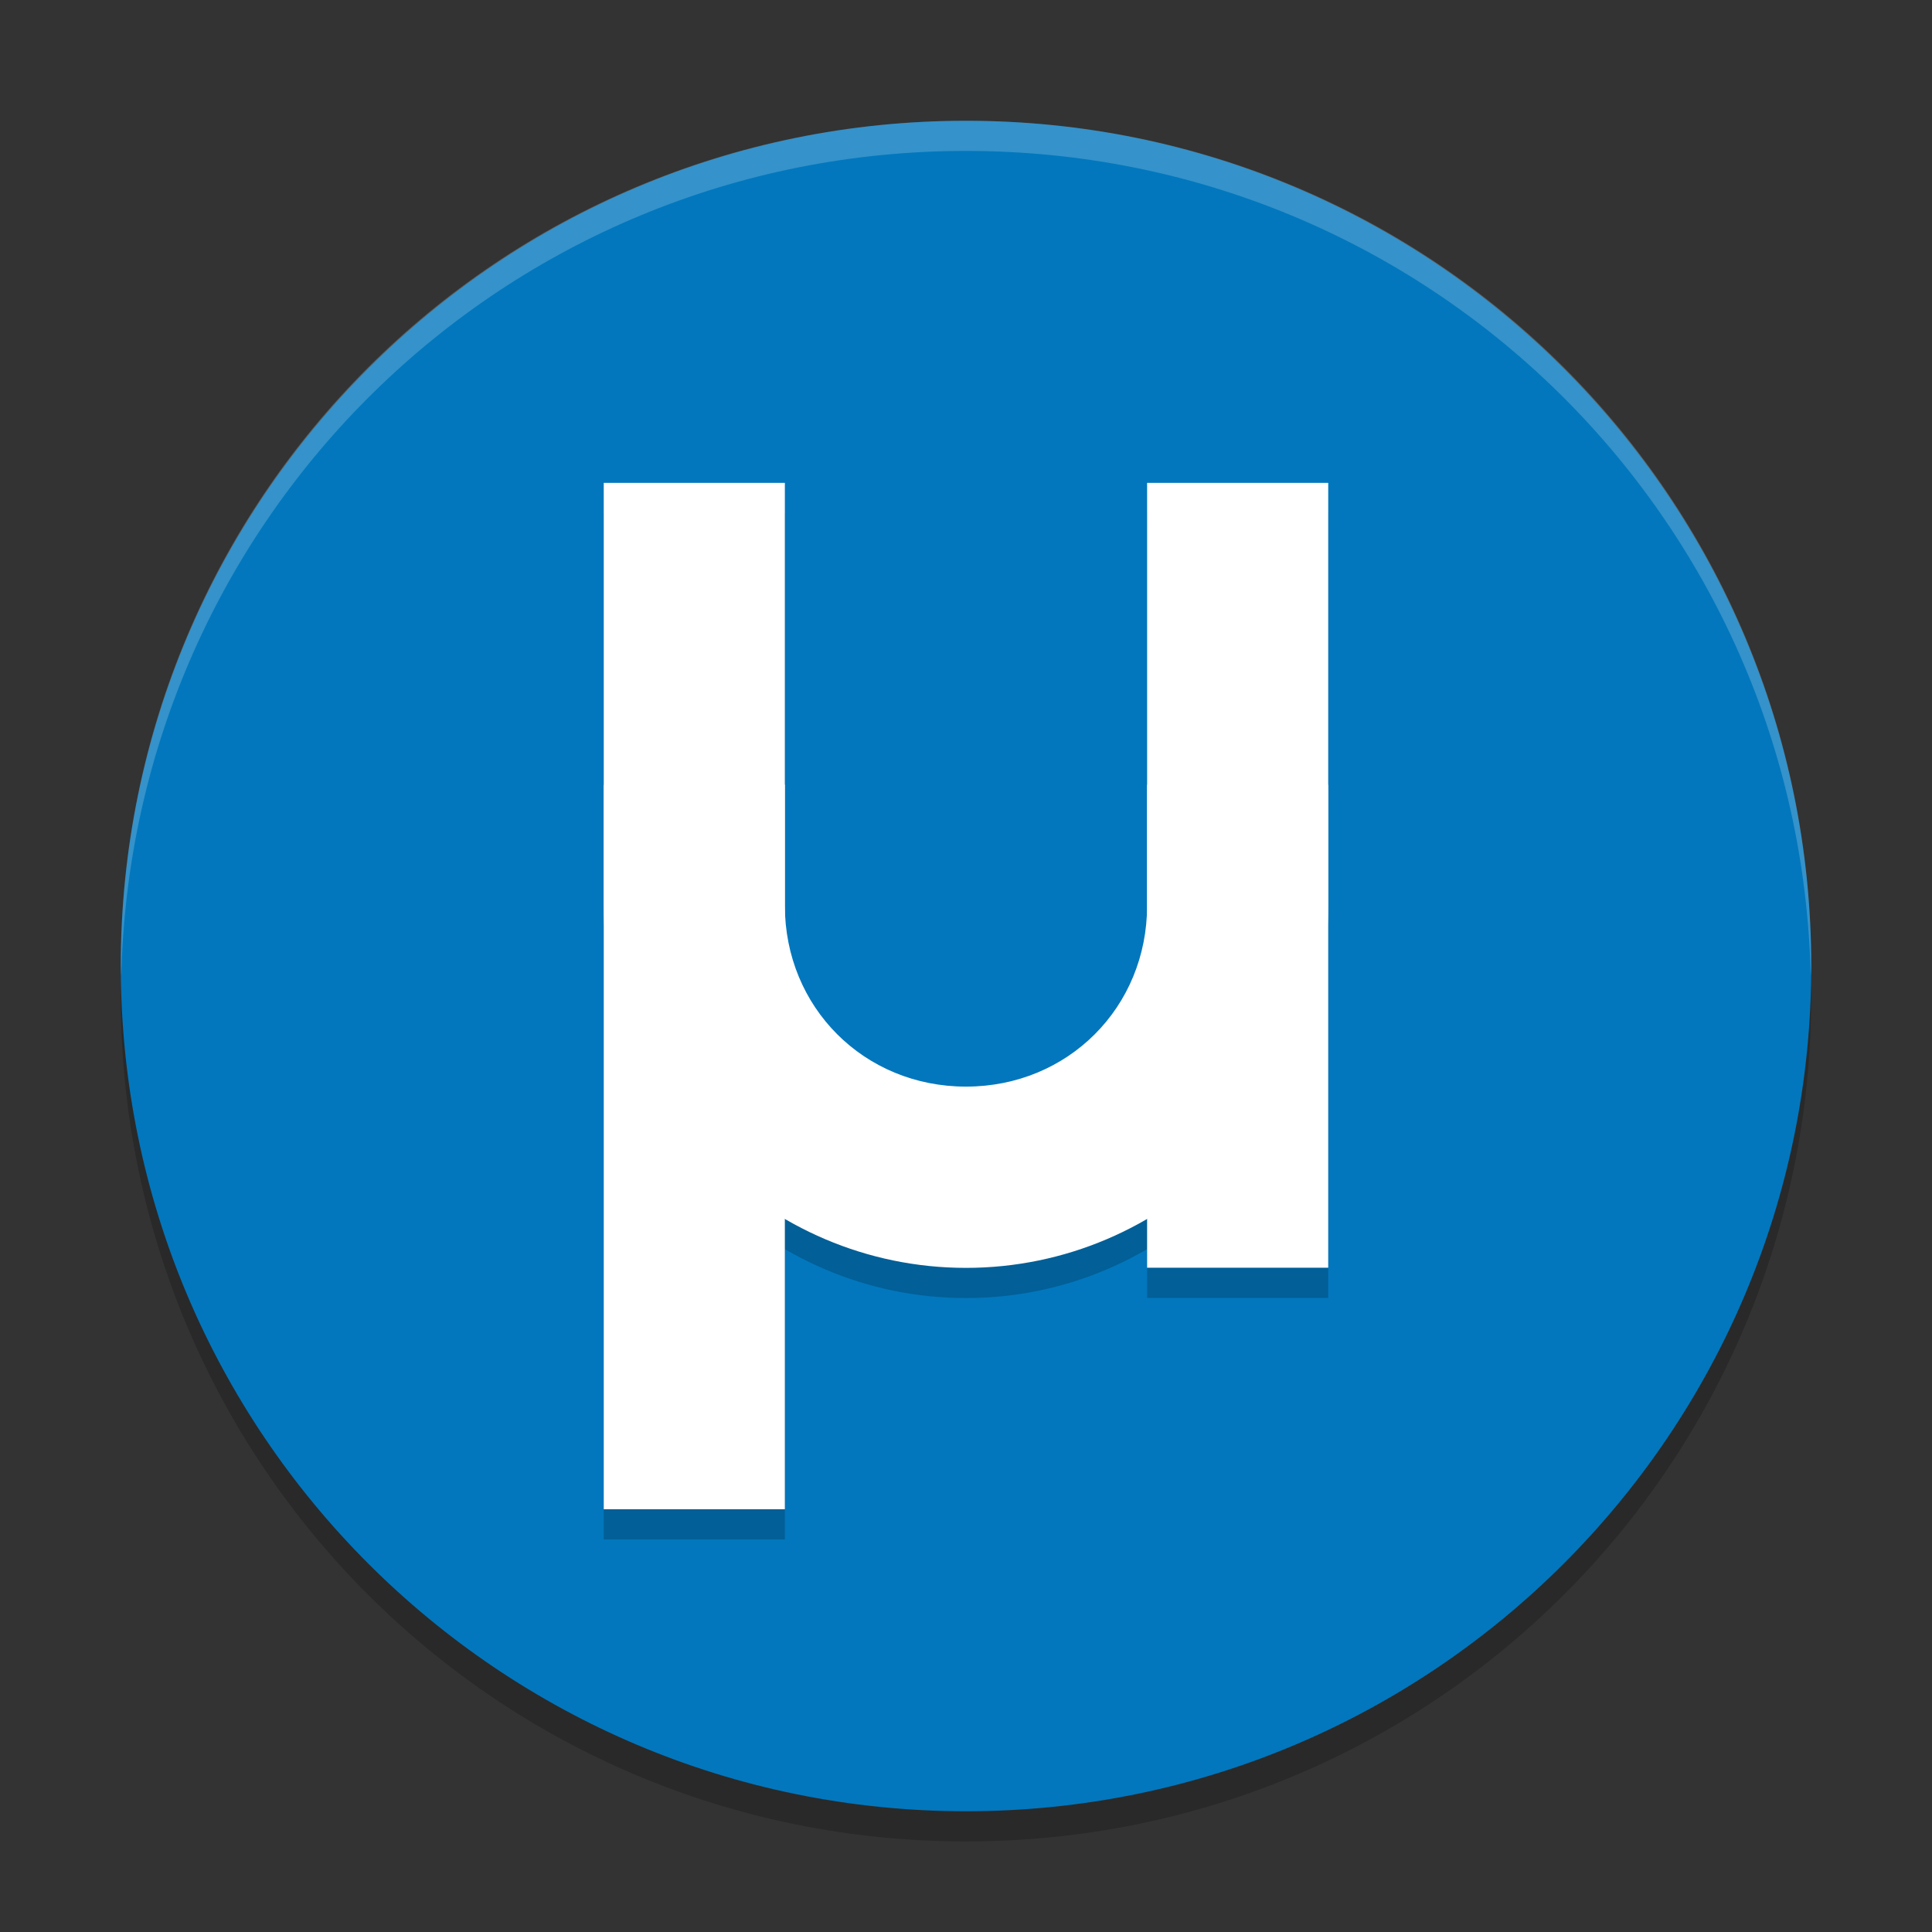
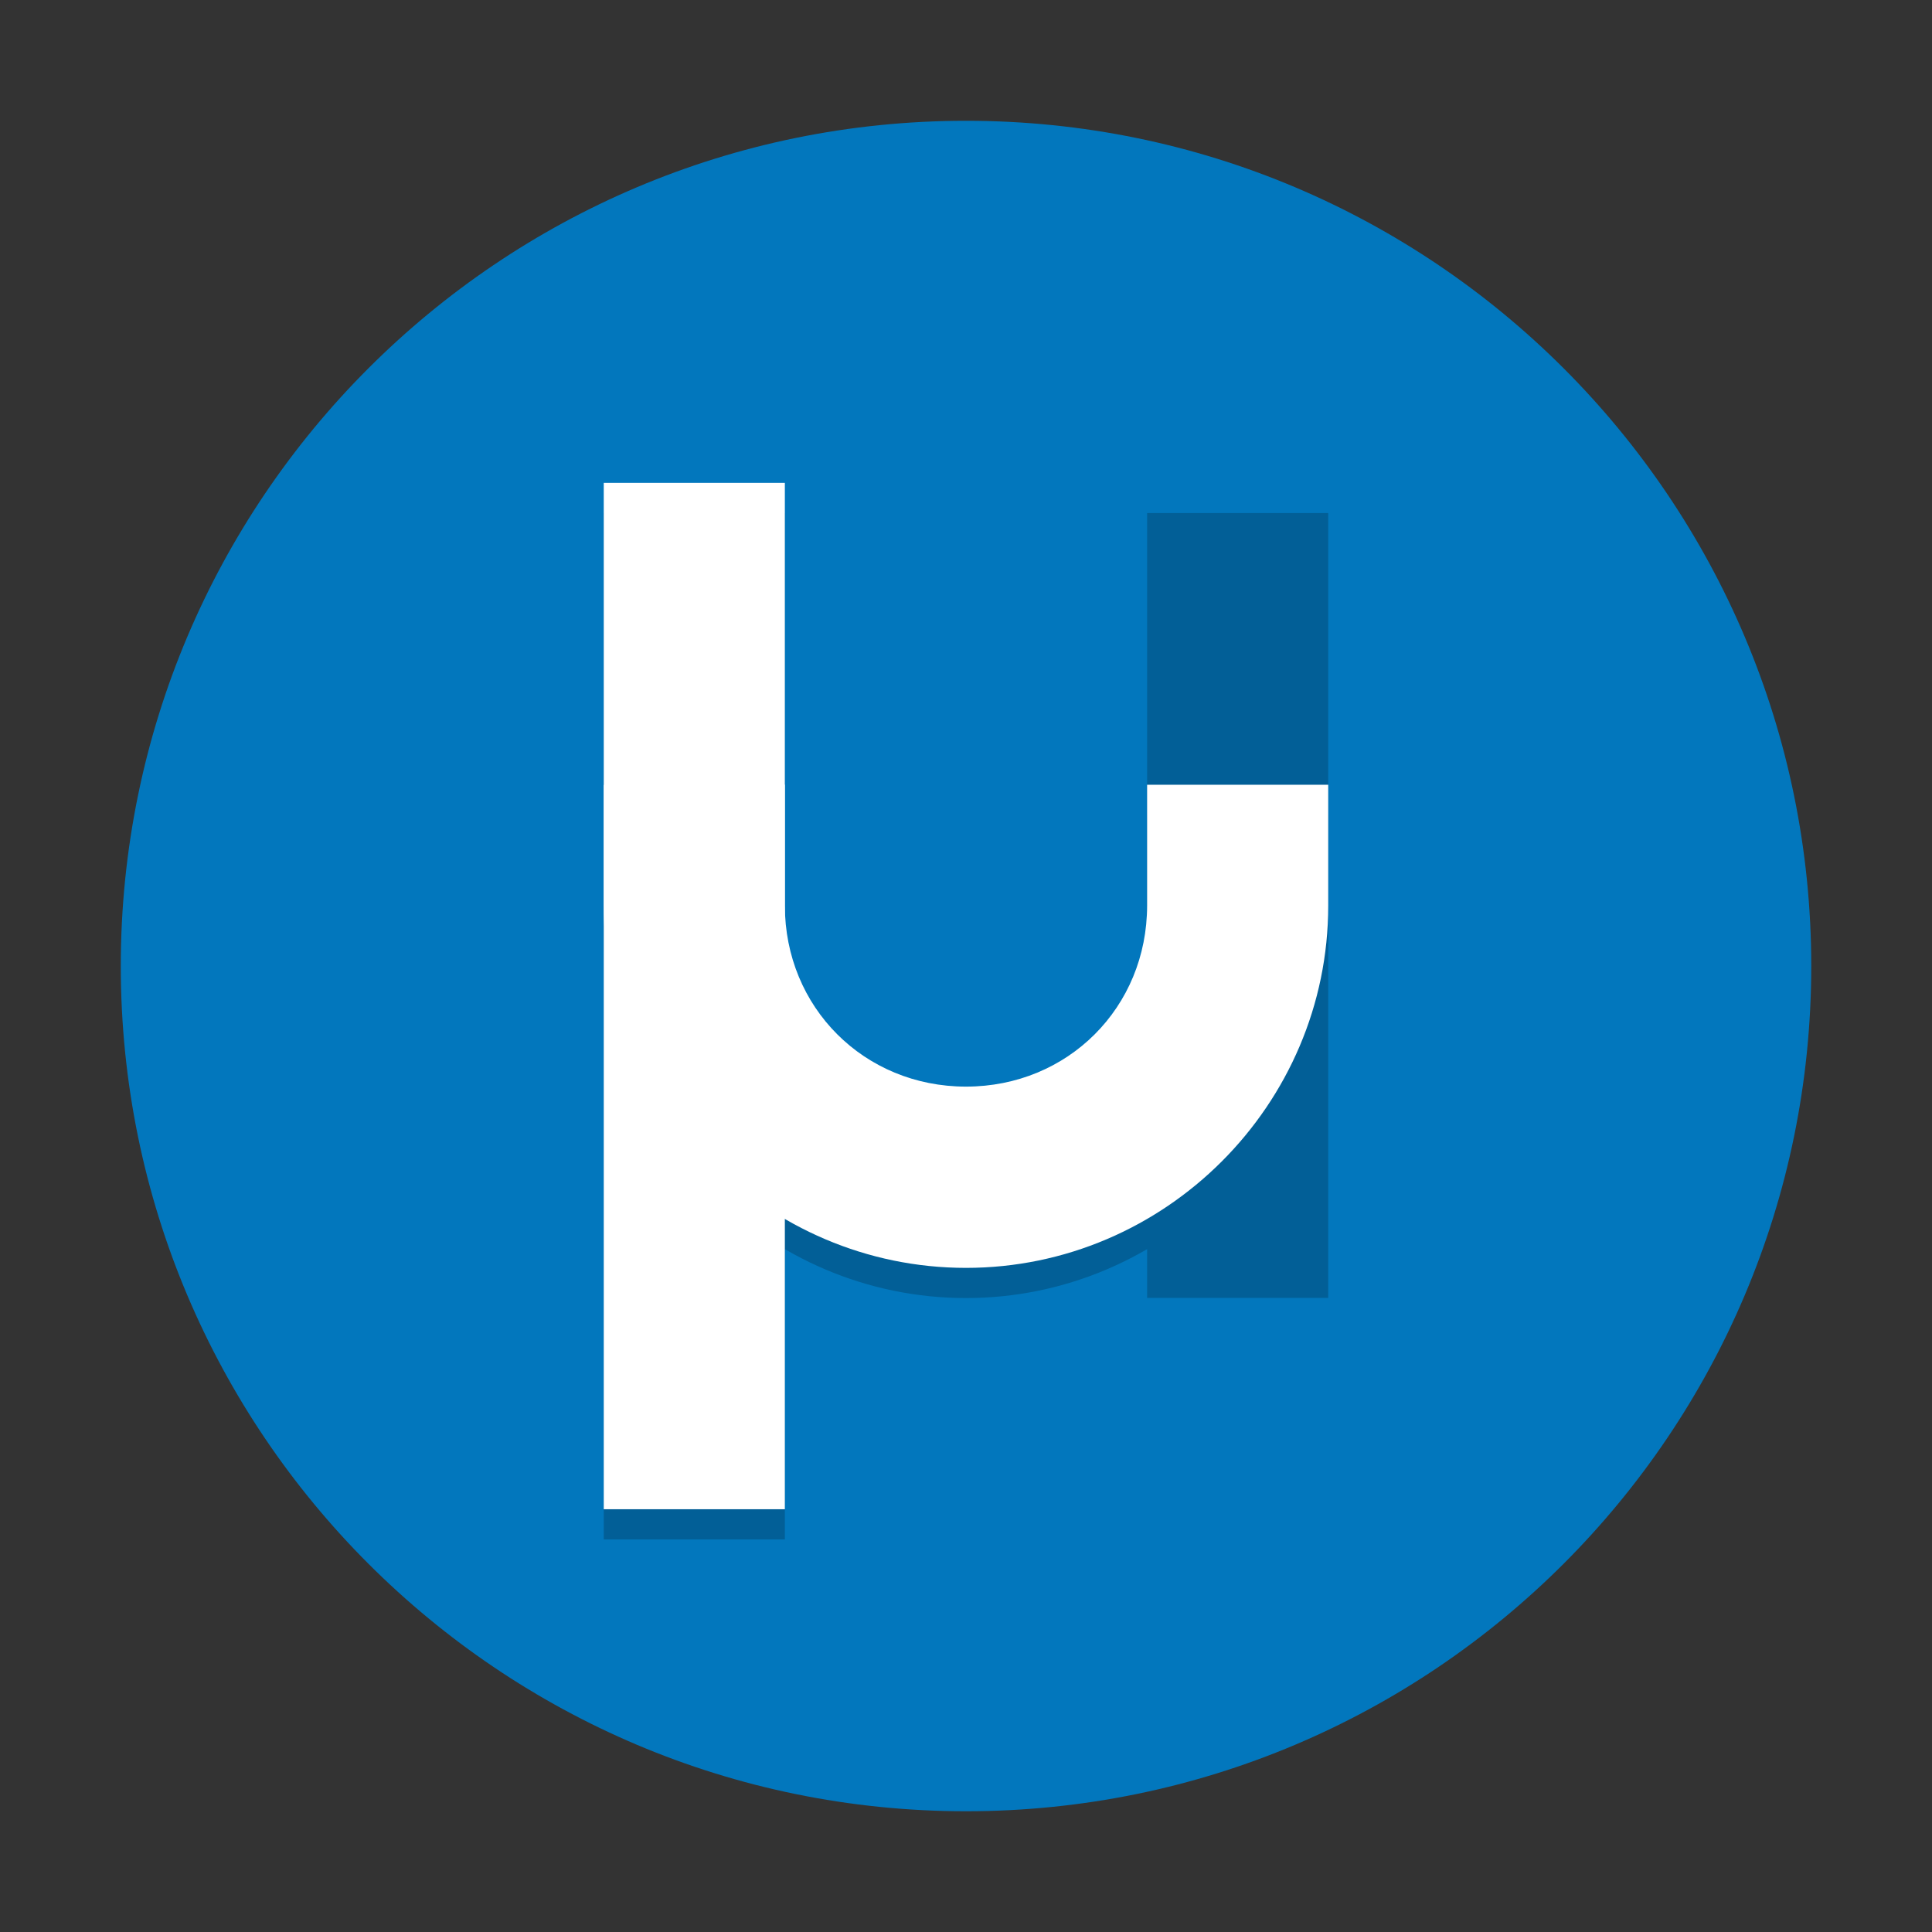
<svg xmlns="http://www.w3.org/2000/svg" xmlns:xlink="http://www.w3.org/1999/xlink" width="384pt" height="384pt" version="1.1" viewBox="0 0 384 384">
  <rect x="0" y="0" width="384" height="384" fill="#333333" stroke="none" />
  <defs>
    <filter id="alpha" width="100%" height="100%" x="0%" y="0%" filterUnits="objectBoundingBox">
      <feColorMatrix in="SourceGraphic" type="matrix" values="0 0 0 0 1 0 0 0 0 1 0 0 0 0 1 0 0 0 1 0" />
    </filter>
    <mask id="mask0">
      <g filter="url(#alpha)">
        <rect width="384" height="384" x="0" y="0" style="fill:rgb(0%,0%,0%);fill-opacity:0.2" />
      </g>
    </mask>
    <clipPath id="clip1">
-       <rect width="384" height="384" x="0" y="0" />
-     </clipPath>
+       </clipPath>
    <g id="surface5" clip-path="url(#clip1)">
      <path style="fill:rgb(0%,0%,0%)" d="M 24.305 192.004 C 24.234 194.008 24 195.973 24 198.004 C 24 291.074 98.926 366 191.996 366 C 285.066 366 359.996 291.074 359.996 198.004 C 359.996 195.977 359.762 194.012 359.691 192.004 C 356.523 282.254 283.035 354 191.992 354 C 100.949 354 27.465 282.254 24.297 192.004 Z M 24.305 192.004" />
    </g>
    <mask id="mask1">
      <g filter="url(#alpha)">
-         <rect width="384" height="384" x="0" y="0" style="fill:rgb(0%,0%,0%);fill-opacity:0.2" />
-       </g>
+         </g>
    </mask>
    <clipPath id="clip2">
      <rect width="384" height="384" x="0" y="0" />
    </clipPath>
    <g id="surface8" clip-path="url(#clip2)">
-       <path style="fill:rgb(100%,100%,100%)" d="M 192 24 C 98.93 24 24 98.93 24 192 C 24 192.68 24.066 193.344 24.105 194.016 C 26.215 102.805 100.266 30 192 30 C 283.734 30 357.785 102.805 359.895 194.016 C 359.934 193.344 360 192.68 360 192 C 360 98.93 285.07 24 192 24 Z M 192 24" />
+       <path style="fill:rgb(100%,100%,100%)" d="M 192 24 C 98.93 24 24 98.93 24 192 C 24 192.68 24.066 193.344 24.105 194.016 C 26.215 102.805 100.266 30 192 30 C 283.734 30 357.785 102.805 359.895 194.016 C 360 98.93 285.07 24 192 24 Z M 192 24" />
    </g>
    <mask id="mask2">
      <g filter="url(#alpha)">
        <rect width="384" height="384" x="0" y="0" style="fill:rgb(0%,0%,0%);fill-opacity:0.2" />
      </g>
    </mask>
    <clipPath id="clip3">
      <rect width="384" height="384" x="0" y="0" />
    </clipPath>
    <g id="surface11" clip-path="url(#clip3)">
      <path style="fill:rgb(0%,0%,0%)" d="M 120 101.973 L 155.996 101.973 L 155.996 305.973 L 120 305.973 Z M 120 101.973" />
      <path style="fill:rgb(0%,0%,0%)" d="M 227.996 101.973 L 263.996 101.973 L 263.996 257.969 L 227.996 257.969 Z M 227.996 101.973" />
      <path style="fill:rgb(0%,0%,0%)" d="M 120 162.004 L 120 186.004 C 120 225.578 152.422 258 191.996 258 C 231.574 258 263.996 225.578 263.996 186.004 L 263.996 161.973 L 227.996 161.973 L 227.996 185.973 C 227.996 206.227 212.254 221.973 191.996 221.973 C 171.742 221.973 155.996 206.227 155.996 185.973 L 155.996 161.945 Z M 120 162.004" />
    </g>
    <clipPath id="clip4">
      <rect width="384" height="384" x="0" y="0" />
    </clipPath>
    <g id="surface14" clip-path="url(#clip4)">
      <path style="fill:rgb(100%,100%,100%)" d="M 120 95.973 L 155.996 95.973 L 155.996 299.973 L 120 299.973 Z M 120 95.973" />
-       <path style="fill:rgb(100%,100%,100%)" d="M 227.996 95.973 L 263.996 95.973 L 263.996 251.969 L 227.996 251.969 Z M 227.996 95.973" />
      <path style="fill:rgb(100%,100%,100%)" d="M 120 156.004 L 120 180.004 C 120 219.578 152.422 252 191.996 252 C 231.574 252 263.996 219.578 263.996 180.004 L 263.996 155.973 L 227.996 155.973 L 227.996 179.973 C 227.996 200.227 212.254 215.973 191.996 215.973 C 171.742 215.973 155.996 200.227 155.996 179.973 L 155.996 155.945 Z M 120 156.004" />
    </g>
  </defs>
  <g>
    <use mask="url(#mask0)" xlink:href="#surface5" />
    <path style="fill:rgb(0.784%,46.667%,74.118%)" d="M 360 192.004 C 360 99.223 284.785 24.008 192.004 24.008 C 99.223 24.008 24.008 99.223 24.008 192.004 C 24.008 284.785 99.223 360 192.004 360 C 284.785 360 360 284.785 360 192.004 Z M 360 192.004" />
    <use mask="url(#mask1)" xlink:href="#surface8" />
    <use mask="url(#mask2)" xlink:href="#surface11" />
    <use xlink:href="#surface14" />
  </g>
</svg>